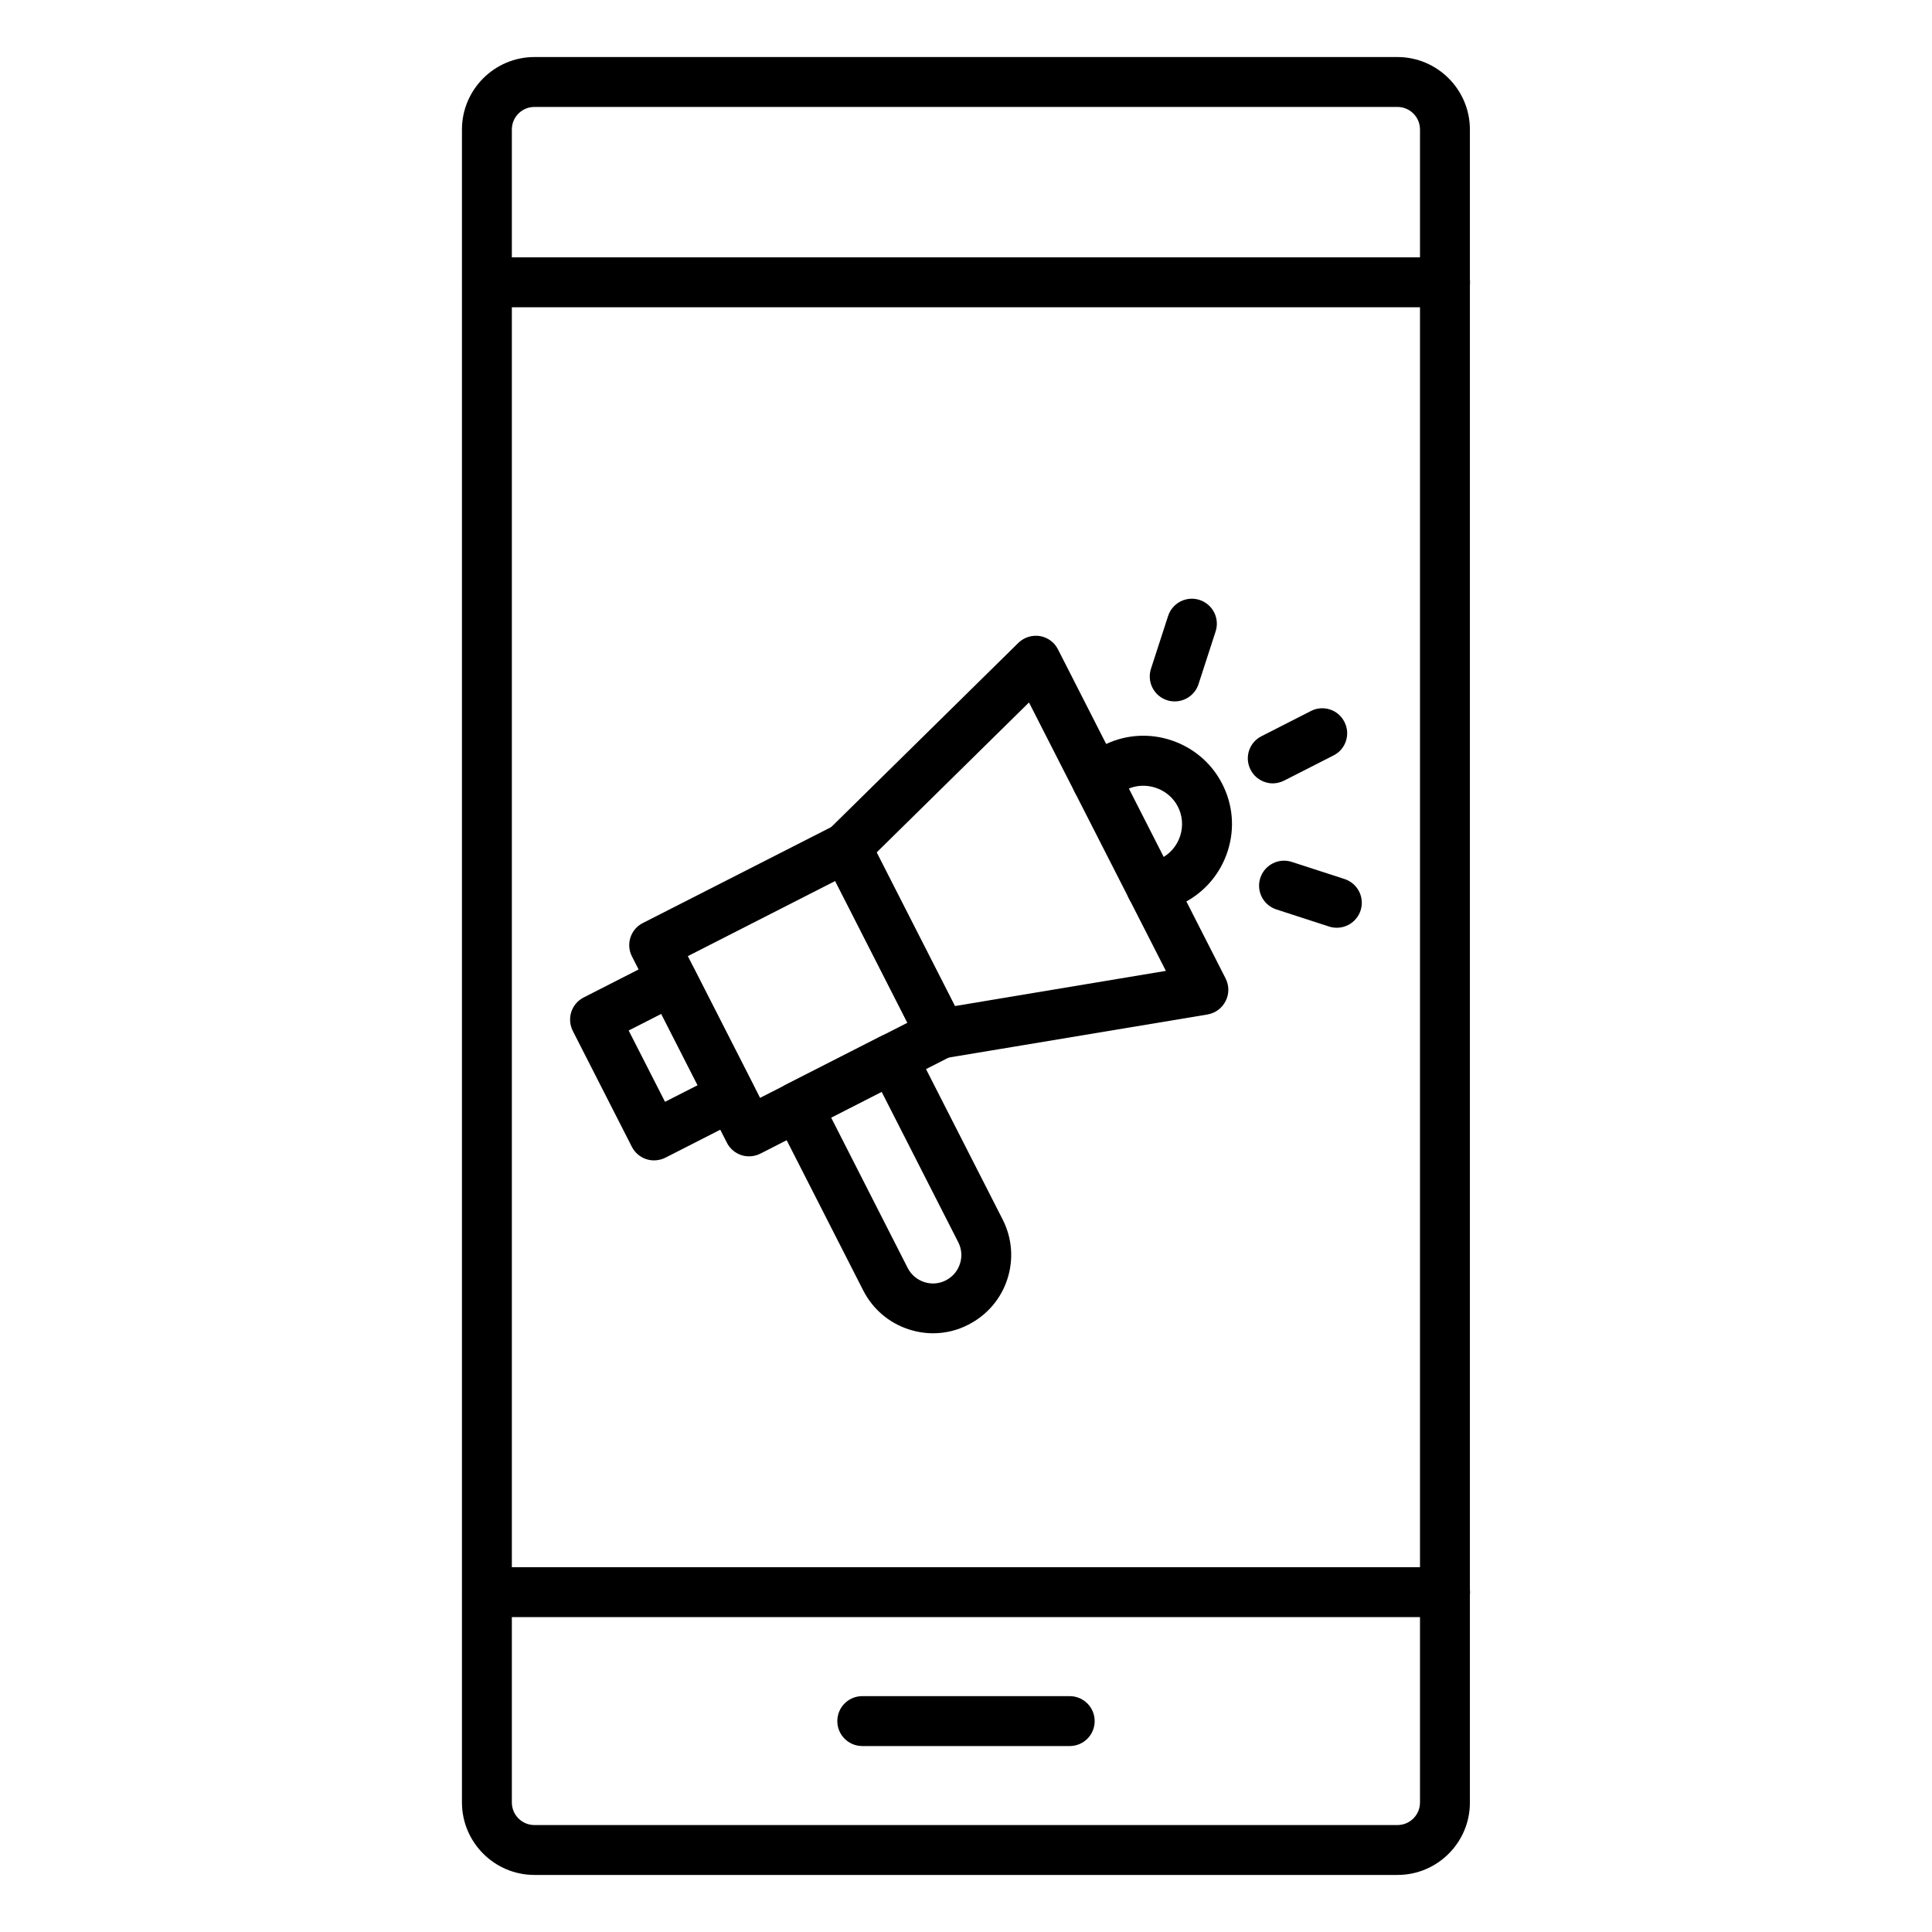
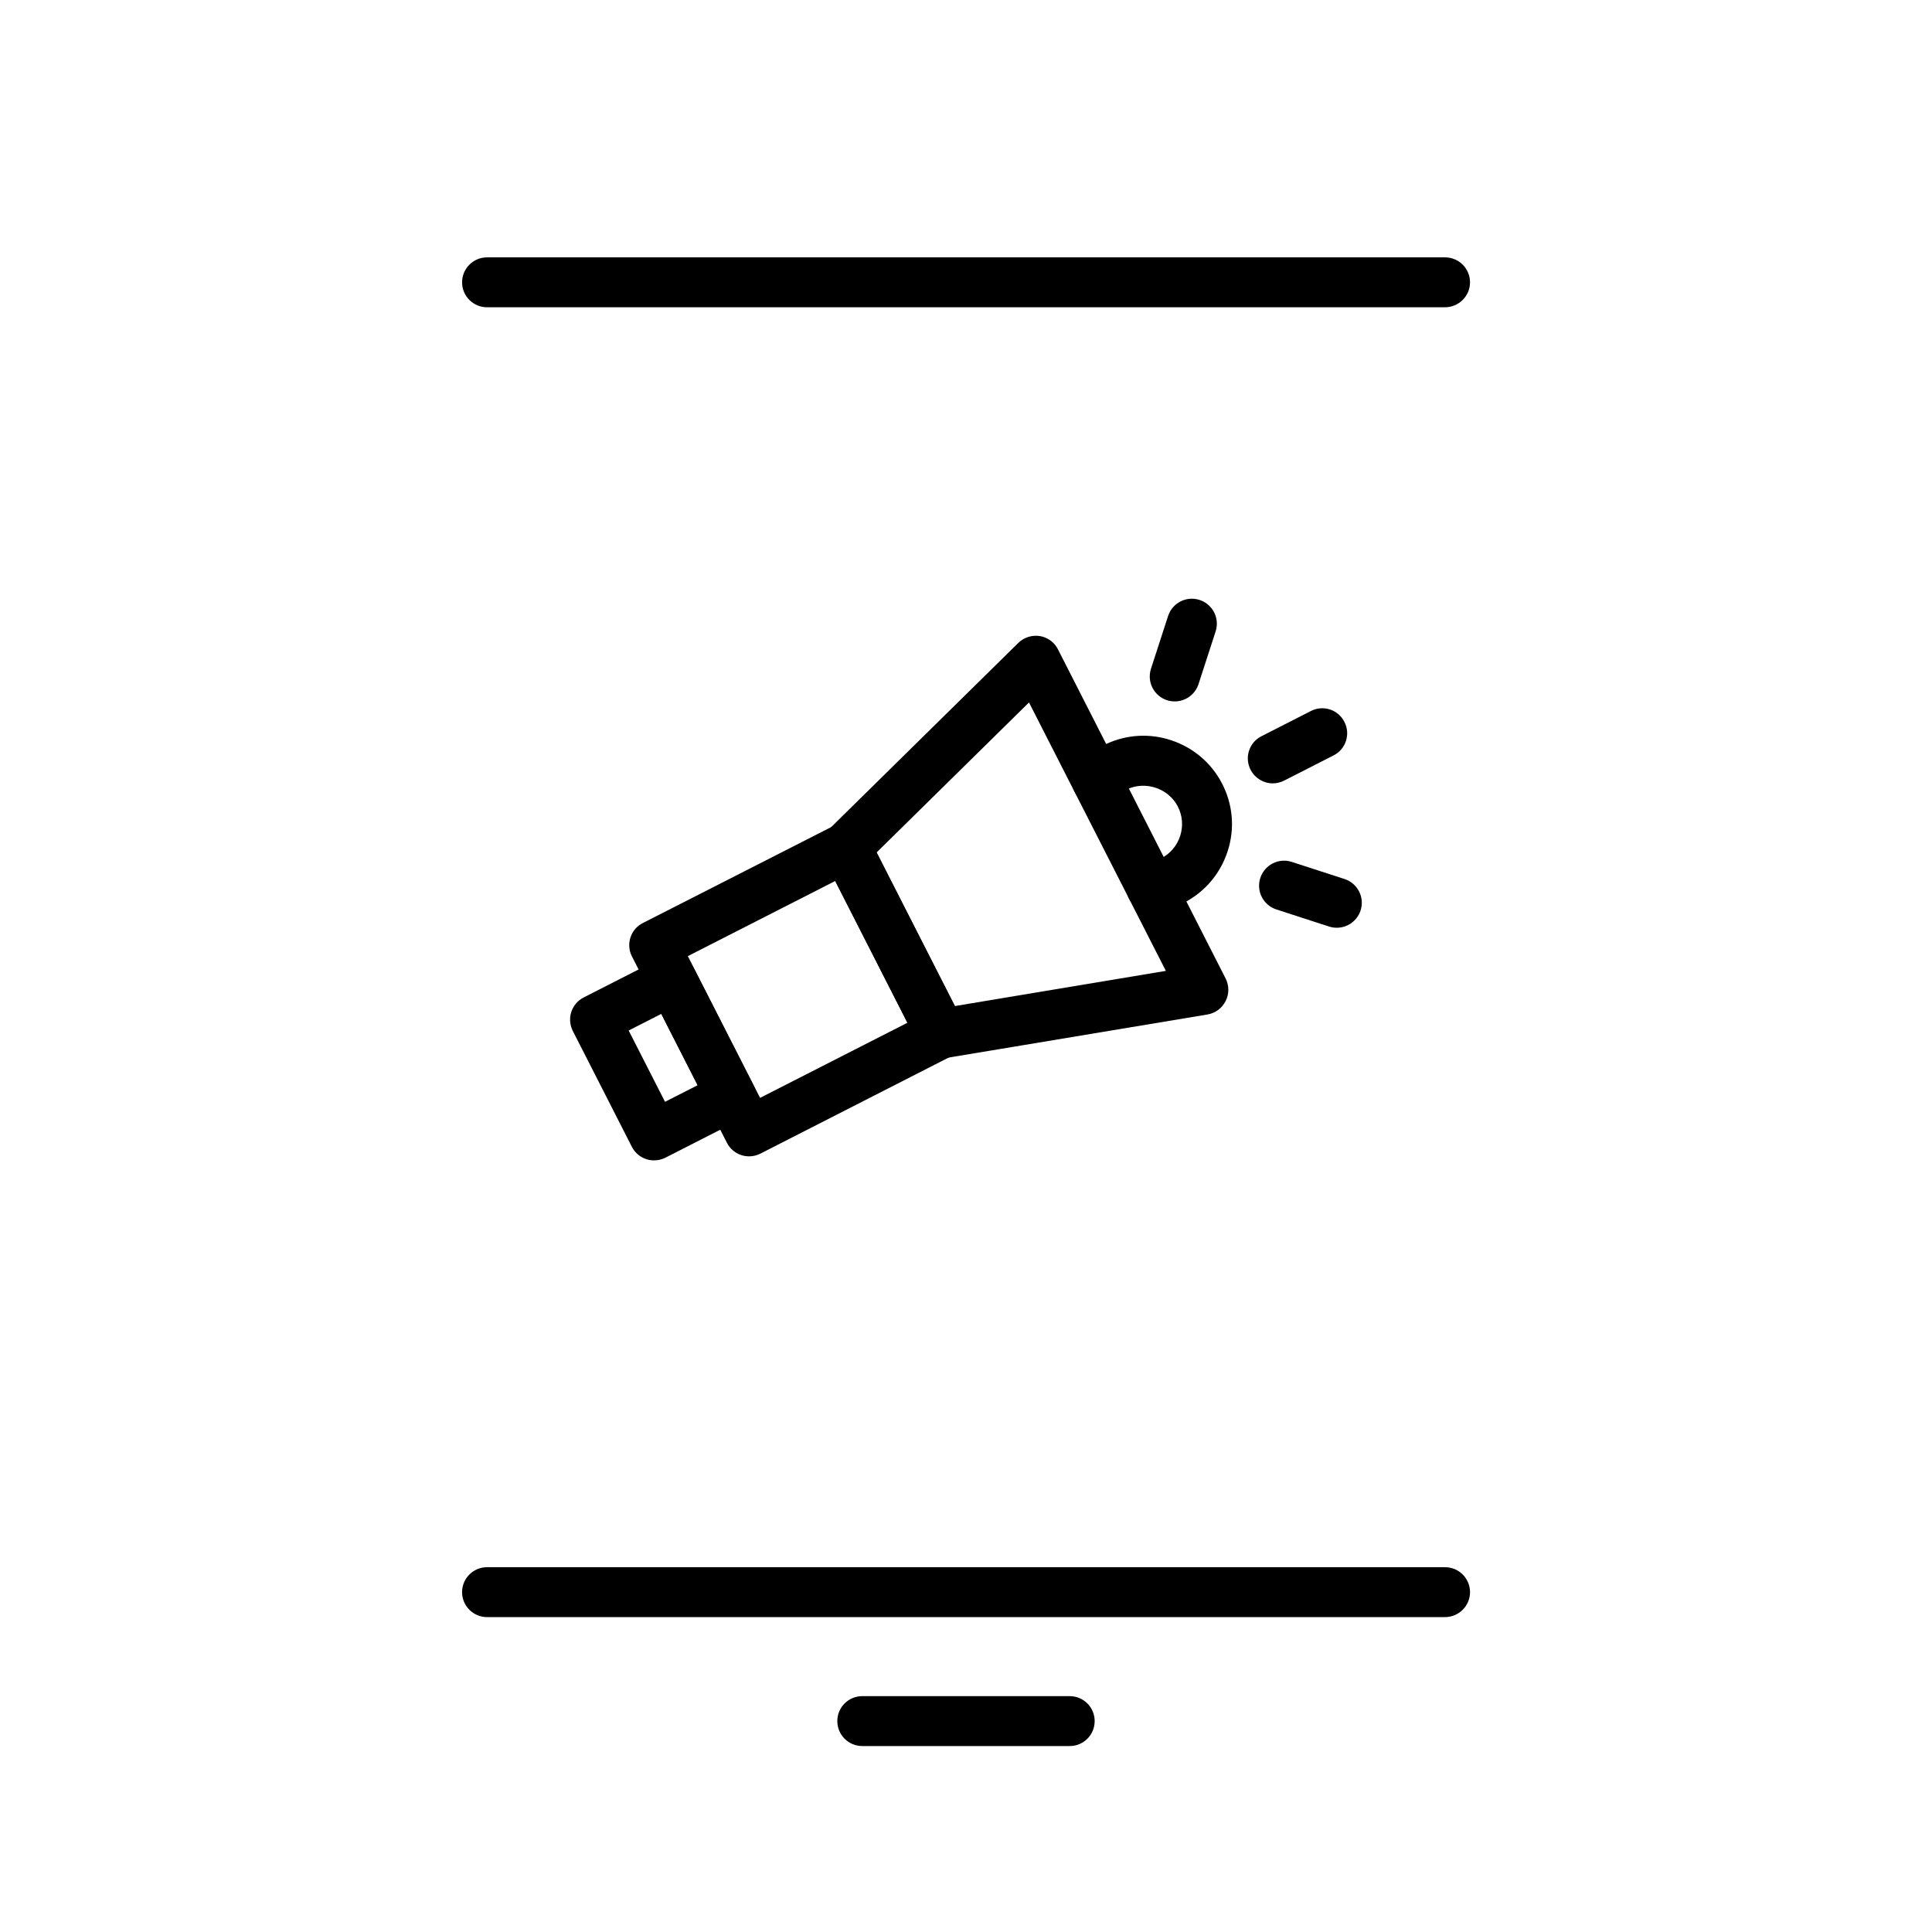
<svg xmlns="http://www.w3.org/2000/svg" fill="#000000" width="800px" height="800px" version="1.1" viewBox="144 144 512 512">
  <g>
-     <path d="m514.36 640.88h-228.73c-10.578 0-19.207-8.629-19.207-19.207v-443.35c0-10.578 8.629-19.207 19.207-19.207h228.7c10.578 0 19.207 8.629 19.207 19.207v443.35c0.031 10.578-8.598 19.207-19.176 19.207zm-228.73-468.54c-3.305 0-5.984 2.676-5.984 5.984v443.35c0 3.305 2.676 5.984 5.984 5.984h228.7c3.305 0 5.984-2.676 5.984-5.984v-443.35c0-3.305-2.676-5.984-5.984-5.984z" />
    <path d="m526.93 225.43h-253.86c-3.652 0-6.613-2.961-6.613-6.613s2.961-6.613 6.613-6.613h253.89c3.652 0 6.613 2.961 6.613 6.613s-2.992 6.613-6.644 6.613z" />
    <path d="m526.93 572.55h-253.86c-3.652 0-6.613-2.961-6.613-6.613s2.961-6.613 6.613-6.613h253.89c3.652 0 6.613 2.961 6.613 6.613s-2.992 6.613-6.644 6.613z" />
    <path d="m427.49 606.72h-54.98c-3.652 0-6.613-2.961-6.613-6.613 0-3.652 2.961-6.613 6.613-6.613h54.977c3.652 0 6.613 2.961 6.613 6.613 0.004 3.652-2.957 6.613-6.609 6.613z" />
-     <path d="m391.25 497.33c-2.141 0-4.312-0.348-6.422-1.039-5.258-1.699-9.539-5.383-12.059-10.297l-23.301-45.723c-1.668-3.242-0.379-7.242 2.898-8.879l25.16-12.816c1.574-0.789 3.371-0.945 5.039-0.41 1.668 0.535 3.055 1.73 3.84 3.273l23.301 45.723c2.519 4.945 2.961 10.547 1.258 15.809-1.699 5.258-5.383 9.539-10.297 12.059-2.965 1.547-6.176 2.301-9.418 2.301zm-26.988-57.152 20.277 39.832c0.914 1.793 2.457 3.117 4.375 3.746 1.922 0.629 3.938 0.473 5.731-0.441s3.117-2.457 3.746-4.375c0.629-1.922 0.473-3.938-0.441-5.731l-20.305-39.863z" />
    <path d="m342.53 450.44c-0.691 0-1.387-0.094-2.047-0.316-1.668-0.535-3.055-1.73-3.84-3.273l-25.16-49.371c-1.668-3.242-0.379-7.242 2.898-8.879l50.82-25.883c1.574-0.789 3.371-0.945 5.039-0.41 1.668 0.535 3.055 1.73 3.84 3.273l25.129 49.344c1.668 3.242 0.379 7.242-2.898 8.879l-50.789 25.914c-0.945 0.473-1.953 0.723-2.992 0.723zm-16.246-53.055 19.145 37.562 39.047-19.902-19.145-37.566z" />
    <path d="m317.34 451.51c-0.691 0-1.387-0.094-2.047-0.316-1.668-0.535-3.055-1.73-3.84-3.273l-15.648-30.699c-0.789-1.574-0.945-3.371-0.41-5.039 0.535-1.668 1.73-3.055 3.273-3.84l20.438-10.422c3.242-1.668 7.242-0.379 8.879 2.898l15.648 30.699c1.668 3.242 0.379 7.242-2.898 8.879l-20.438 10.422c-0.879 0.441-1.918 0.691-2.957 0.691zm-6.738-34.414 9.637 18.895 8.66-4.41-9.637-18.895z" />
    <path d="m393.36 424.53c-2.457 0-4.754-1.387-5.887-3.621l-25.129-49.344c-1.324-2.582-0.789-5.699 1.258-7.715l50.254-49.465c1.512-1.48 3.621-2.141 5.699-1.828 2.078 0.348 3.871 1.637 4.816 3.527l44.43 87.223c0.945 1.891 0.977 4.094 0 5.984-0.945 1.891-2.738 3.211-4.816 3.559l-69.59 11.586c-0.312 0.062-0.691 0.094-1.035 0.094zm-17.035-54.633 20.75 40.715 55.891-9.32-36.273-71.133z" />
    <path d="m449.06 385.73c-3.305 0-6.141-2.457-6.551-5.824-0.441-3.621 2.141-6.926 5.762-7.367 1.195-0.156 2.332-0.504 3.402-1.039 2.457-1.258 4.25-3.371 5.102-6.016 0.82-2.613 0.598-5.414-0.691-7.84-2.488-4.723-8.469-6.738-13.32-4.504-1.227 0.566-2.297 1.355-3.18 2.297-2.488 2.676-6.676 2.832-9.352 0.348-2.676-2.488-2.832-6.676-0.348-9.352 2.078-2.234 4.535-4 7.305-5.289 5.449-2.519 11.617-2.867 17.352-0.914 5.731 1.953 10.422 5.918 13.227 11.242 2.961 5.606 3.527 11.996 1.605 18.012s-6.078 10.926-11.684 13.793c-2.457 1.258-5.102 2.047-7.809 2.394-0.285 0.059-0.57 0.059-0.82 0.059z" />
    <path d="m481.3 351.6c-2.394 0-4.723-1.324-5.887-3.621-1.668-3.242-0.379-7.242 2.898-8.879l13.098-6.676c3.242-1.668 7.242-0.379 8.879 2.898 1.668 3.242 0.379 7.242-2.898 8.879l-13.098 6.676c-0.945 0.469-1.984 0.723-2.992 0.723z" />
    <path d="m455.32 329.88c-0.691 0-1.355-0.094-2.047-0.316-3.465-1.133-5.383-4.848-4.25-8.344l4.535-13.98c1.133-3.465 4.848-5.383 8.344-4.25 3.465 1.133 5.383 4.848 4.25 8.344l-4.535 13.98c-0.914 2.801-3.527 4.566-6.297 4.566z" />
    <path d="m498.27 389.86c-0.691 0-1.355-0.094-2.047-0.316l-13.98-4.535c-3.465-1.133-5.383-4.848-4.25-8.344 1.133-3.465 4.848-5.383 8.344-4.25l13.98 4.535c3.465 1.133 5.383 4.848 4.25 8.344-0.914 2.773-3.496 4.566-6.297 4.566z" />
  </g>
</svg>